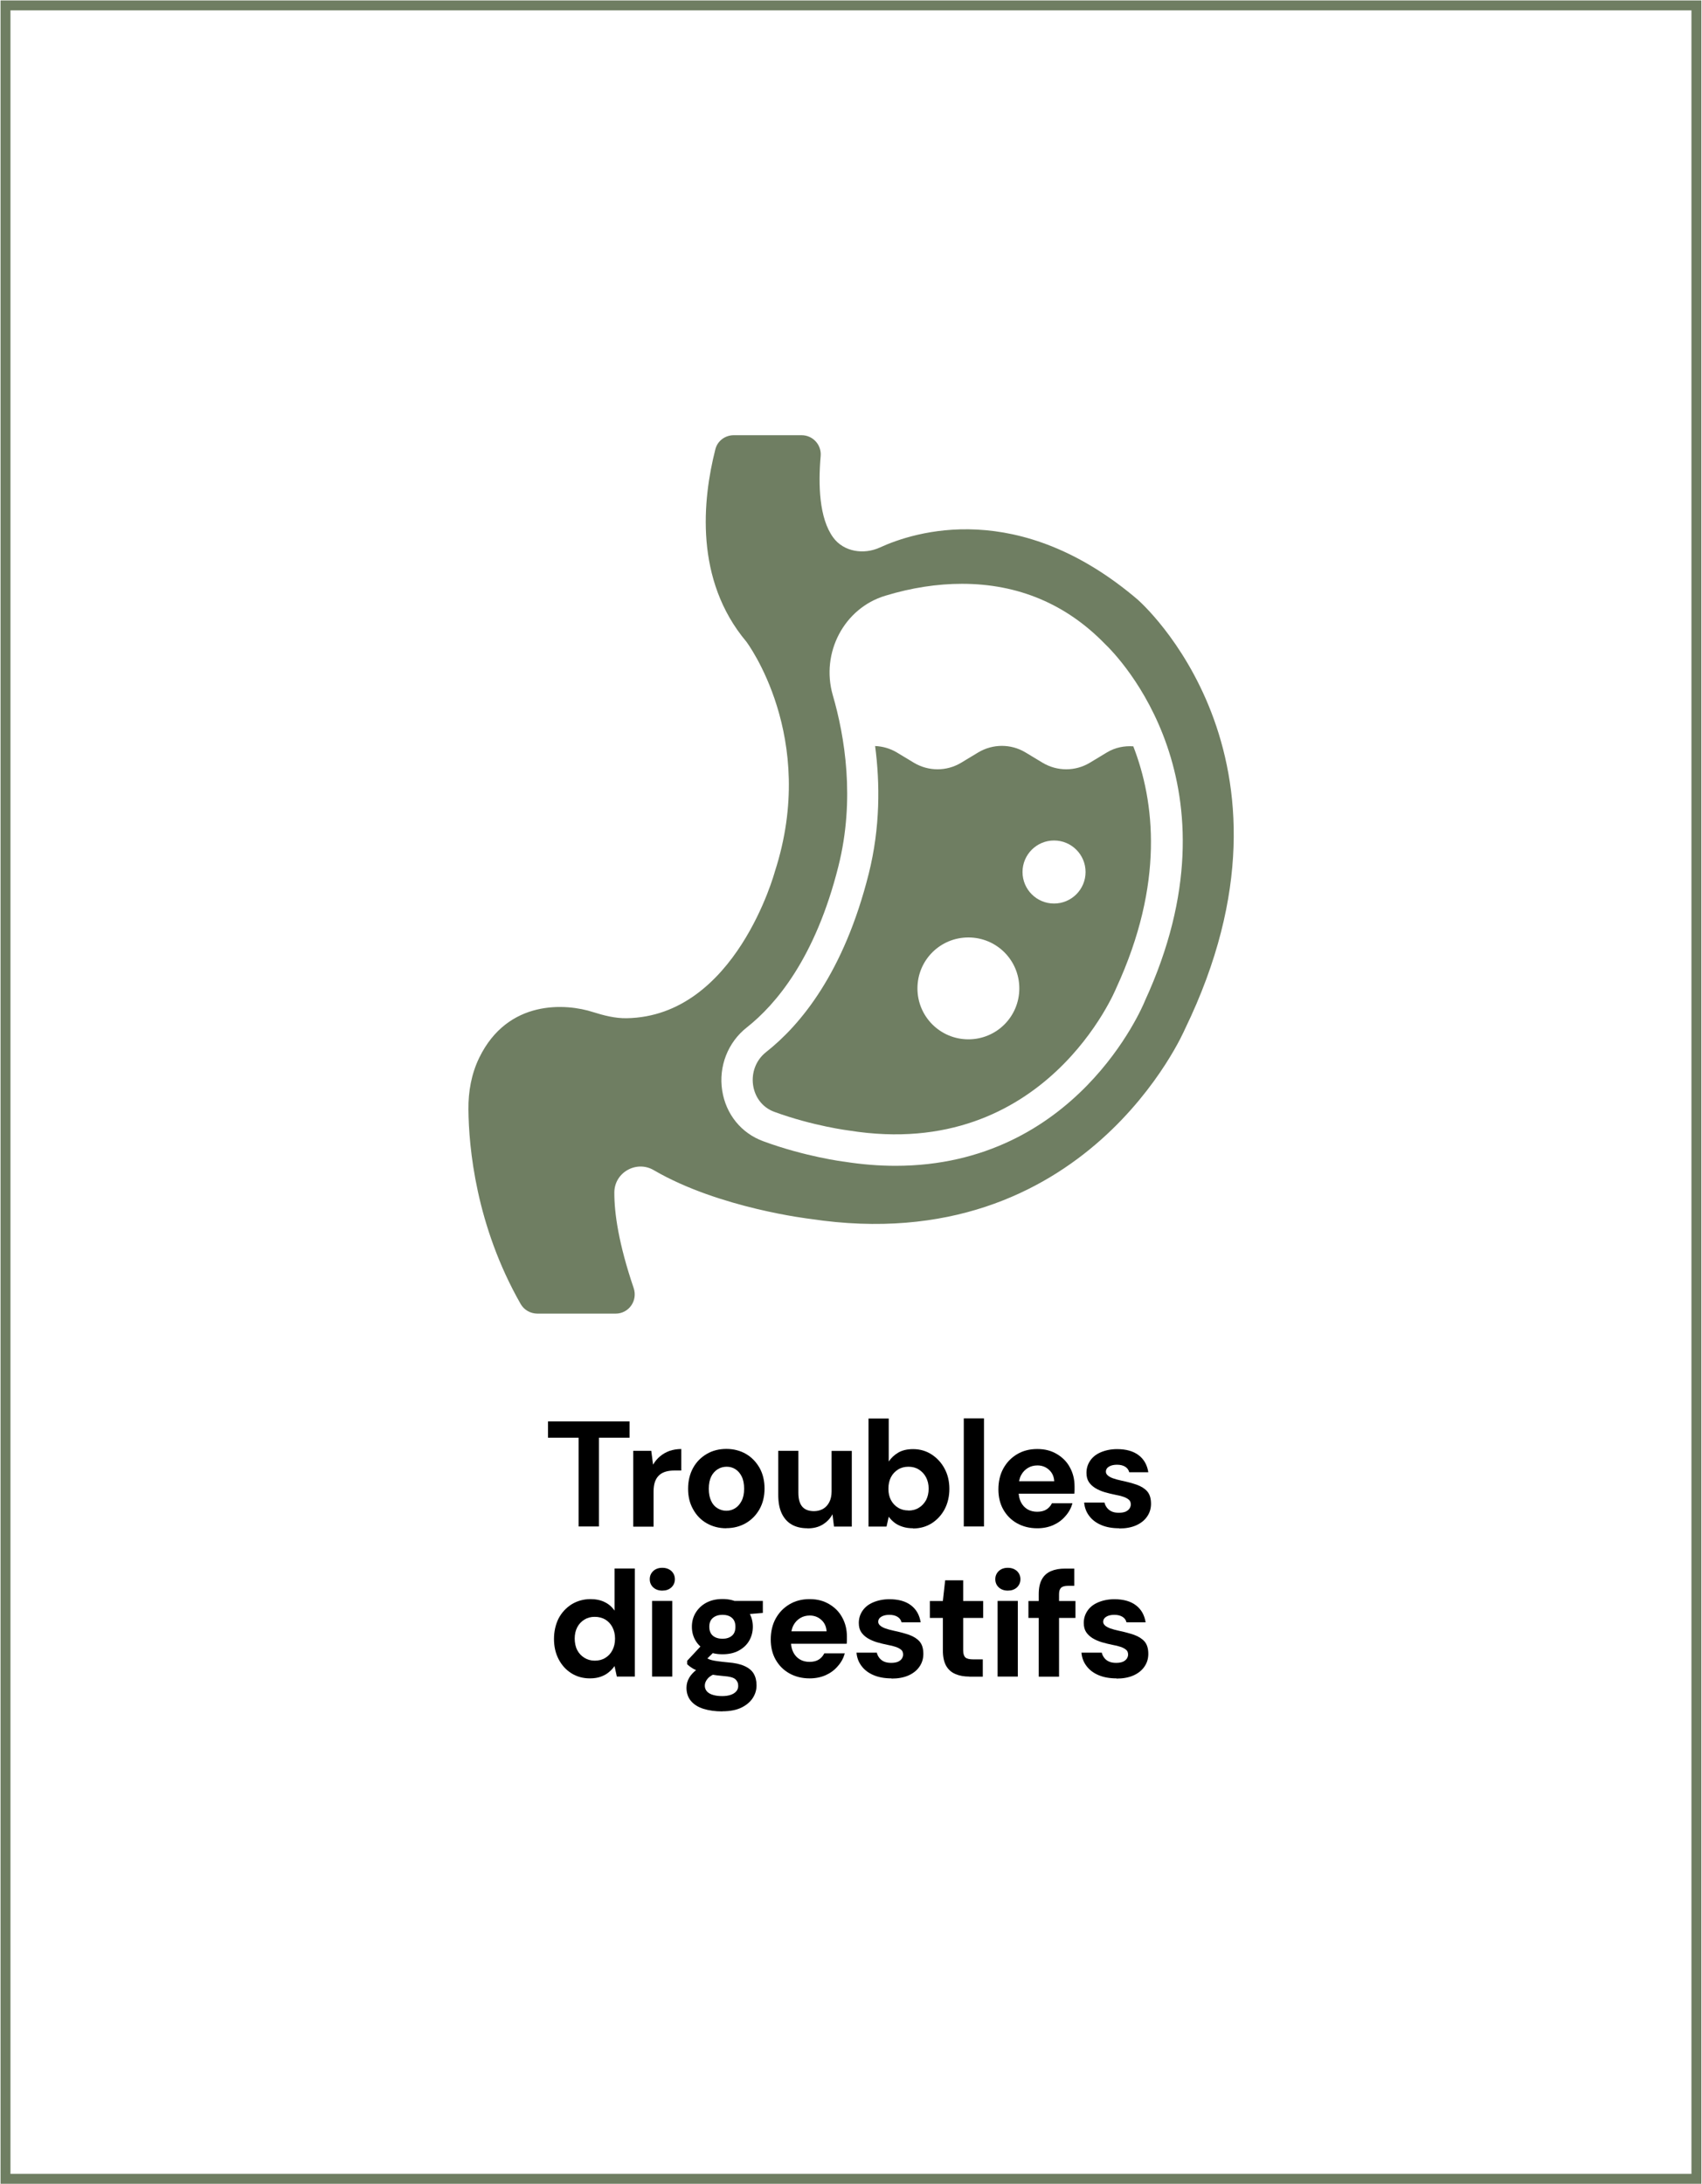
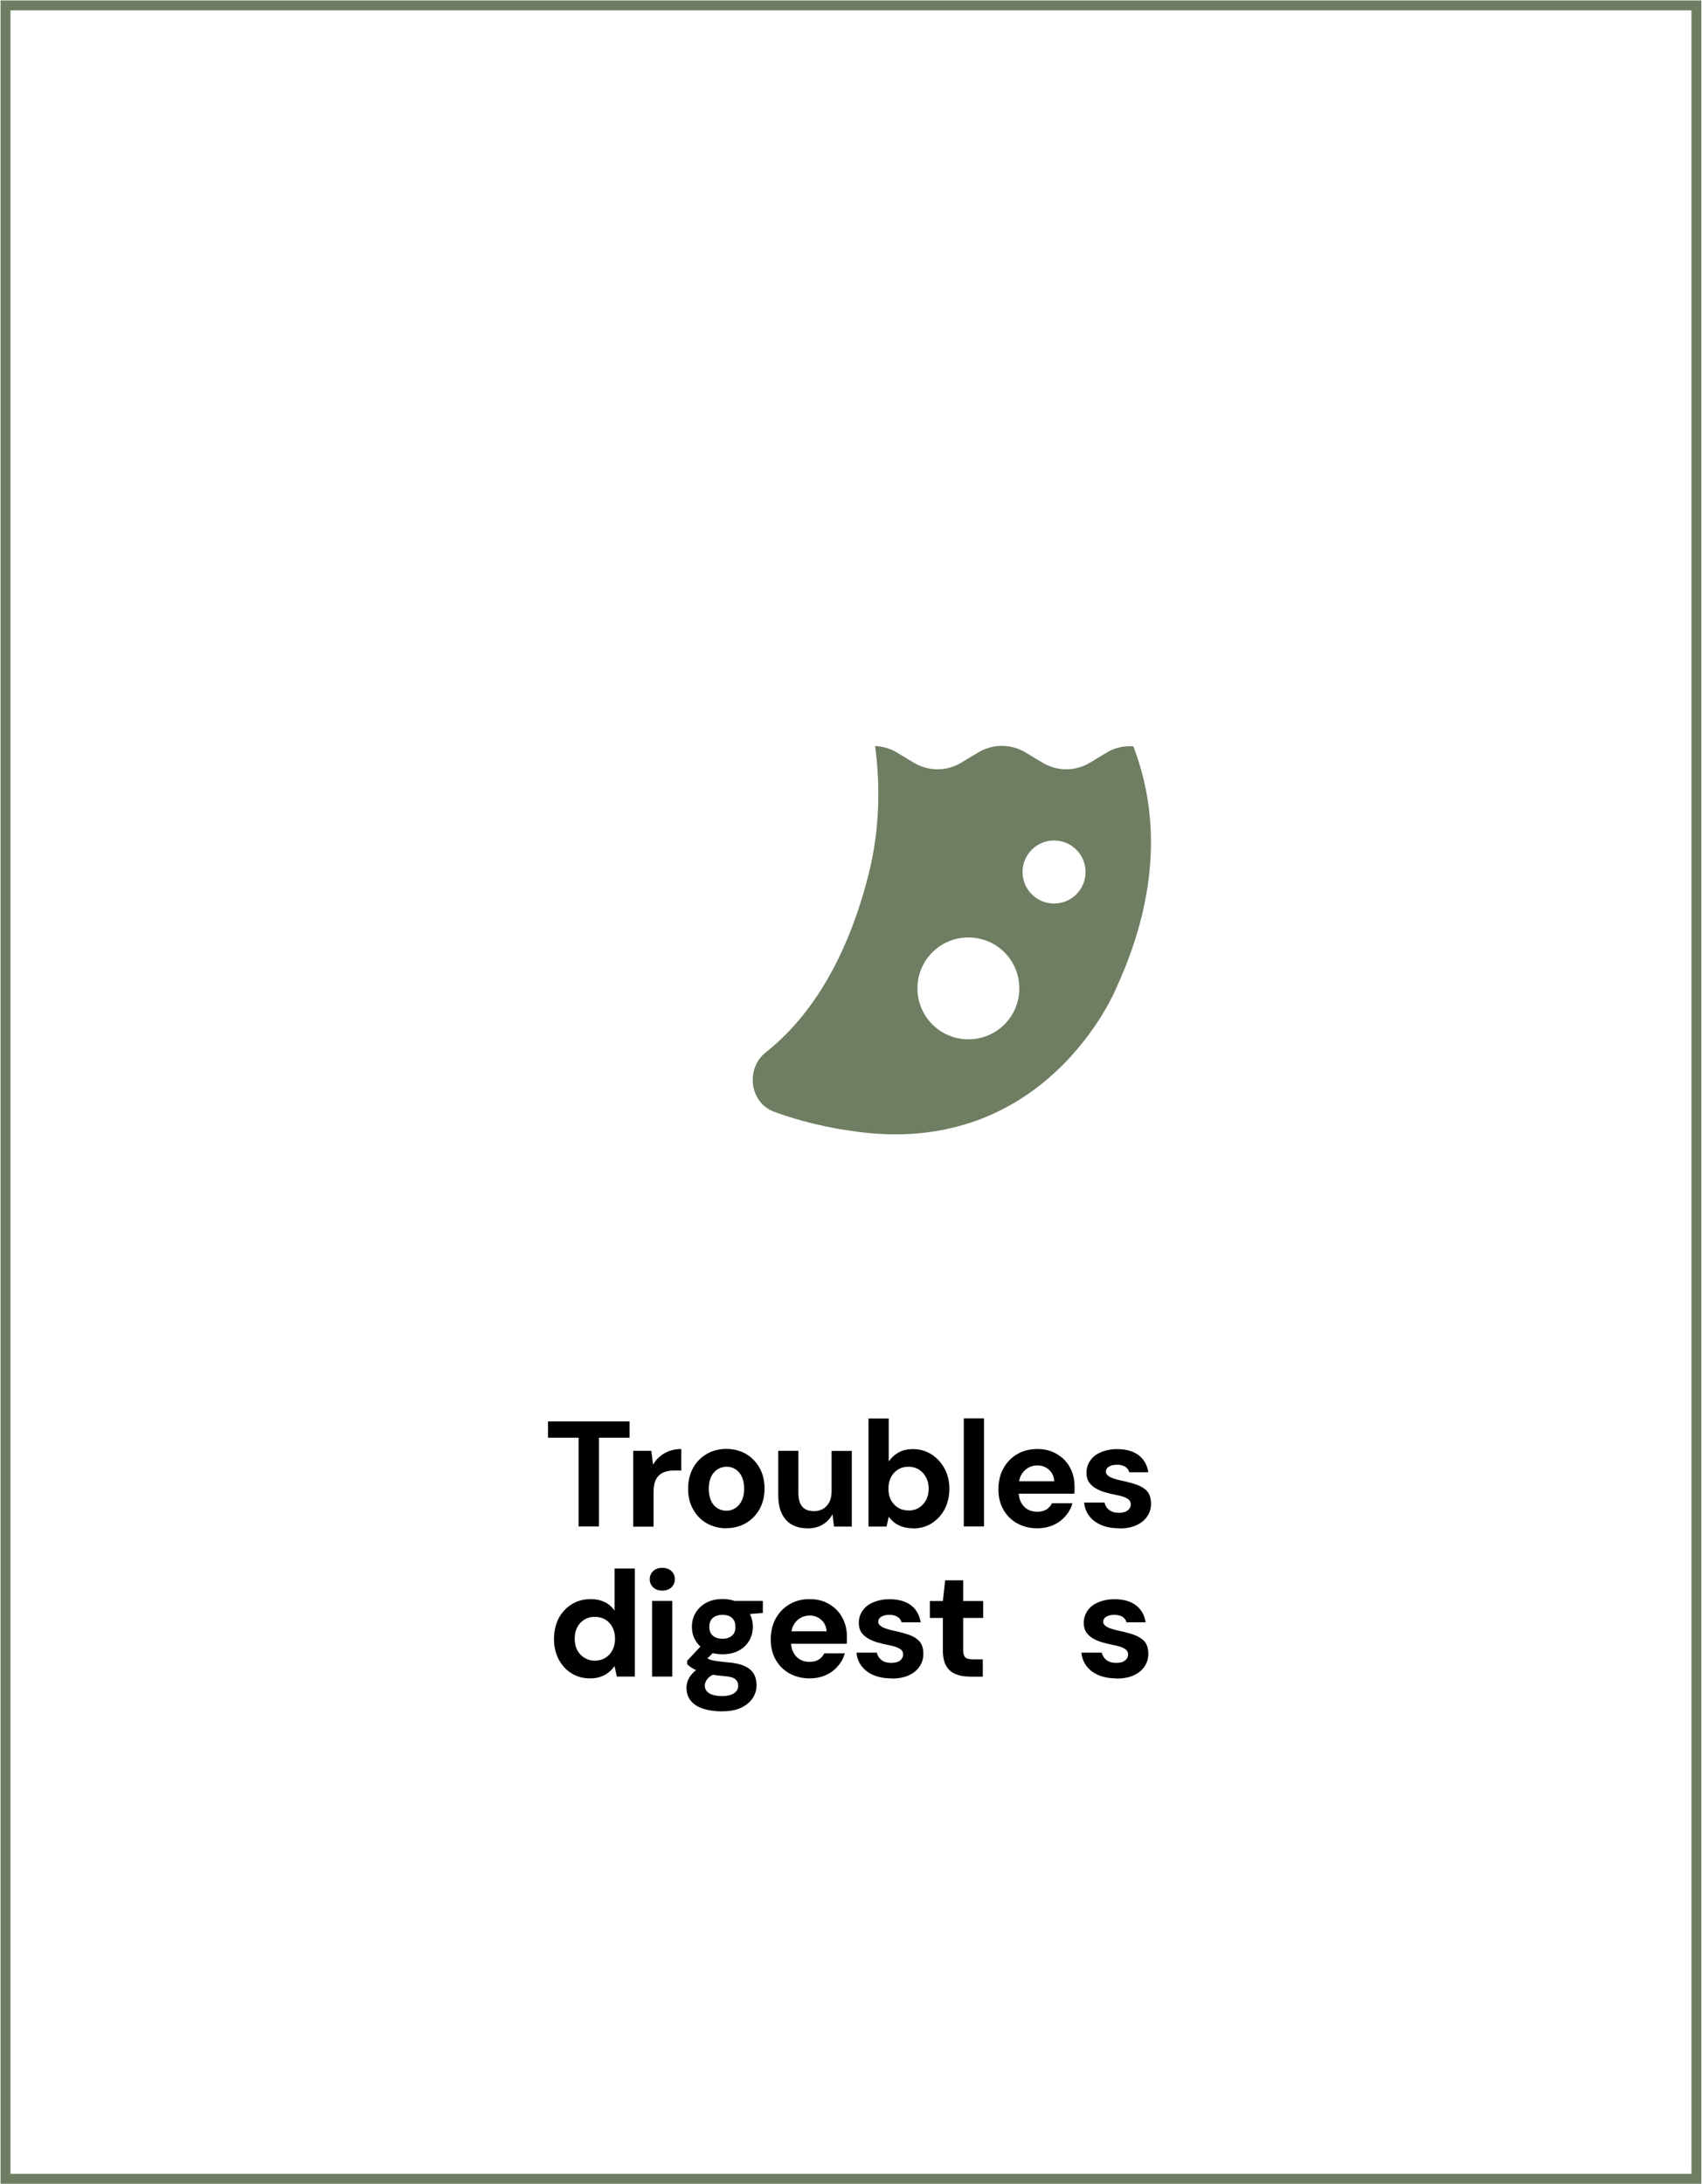
<svg xmlns="http://www.w3.org/2000/svg" viewBox="0 0 170.08 218.27">
  <defs>
    <style>      .cls-1 {        fill: #6f7e62;      }      .cls-2 {        fill: none;        stroke: #6f7e62;        stroke-miterlimit: 10;        stroke-width: .99px;      }    </style>
  </defs>
  <g id="Calque_1" data-name="Calque 1">
    <g>
-       <path class="cls-1" d="M113.73,59.98h.03c-11.96-10.25-22.46-6.82-25.83-5.27-1.61.74-3.62.44-4.67-1-1.41-1.93-1.5-5.27-1.25-8.15.09-1.11-.78-2.07-1.91-2.07h-6.77c-.88,0-1.65.58-1.85,1.43-1.27,5-2.1,13.01,3.1,19.2,0,0,7.21,9.53,2.85,22.98,0,0-3.9,14.47-14.81,14.65-1.14.02-2.27-.27-3.35-.61-2.7-.88-8.53-1.3-11.38,4.56-.78,1.6-1.1,3.39-1.08,5.16.03,3.76.74,11.6,5.22,19.45.34.6.99.96,1.68.96h7.81c1.32,0,2.23-1.3,1.8-2.56-1.5-4.42-1.94-7.48-1.93-9.56.02-2.01,2.23-3.23,3.95-2.21,6.55,3.82,15.66,4.87,15.66,4.87,27.54,4.15,37.41-18.97,37.41-18.97,13.24-27.29-4.67-42.87-4.67-42.87ZM114.39,100.07c-.22.53-6.87,16.43-24.91,16.43-1.65,0-3.37-.14-5.09-.41-.05,0-3.89-.49-8.1-2.04-2.21-.8-3.75-2.7-4.12-5.06-.38-2.41.56-4.83,2.46-6.32,2.9-2.29,6.85-6.93,9.15-16.1,1.69-6.71.63-13.01-.56-17.1-1.22-4.23,1.13-8.7,5.25-9.94,2.62-.8,5.2-1.19,7.66-1.19,5.6,0,10.41,2.02,14.28,6,1.27,1.21,13.97,14.06,3.98,35.72h0Z" />
      <path class="cls-1" d="M113.27,74.58h-.02c-.89-.06-1.8.11-2.62.6l-1.74,1.05c-1.44.86-3.24.86-4.69,0l-1.74-1.05c-1.44-.86-3.24-.86-4.69,0l-1.74,1.05c-1.44.86-3.24.86-4.69,0l-1.74-1.05c-.66-.39-1.41-.6-2.15-.63.49,3.71.52,8.15-.64,12.77-2.48,9.87-6.8,15.09-10.25,17.81-2.1,1.65-1.66,5.06.8,5.97,3.92,1.44,7.52,1.88,7.52,1.88,19.62,3.12,26.66-14.23,26.66-14.23,4.84-10.5,3.84-18.68,1.71-24.17ZM96.77,103.86c-2.81,0-5.09-2.27-5.09-5.09s2.27-5.09,5.09-5.09,5.09,2.27,5.09,5.09-2.27,5.09-5.09,5.09ZM105.33,90.29c-1.74,0-3.15-1.41-3.15-3.15s1.41-3.15,3.15-3.15,3.15,1.41,3.15,3.15-1.41,3.15-3.15,3.15Z" />
    </g>
  </g>
  <g id="Calque_2" data-name="Calque 2">
    <g>
      <path d="M57.82,152.54v-8.87h-3.06v-1.63h8.15v1.63h-3.06v8.87h-2.02Z" />
      <path d="M63.28,152.54v-7.56h1.8l.18,1.38c.19-.32.42-.6.7-.83.27-.23.59-.41.94-.54.36-.12.75-.19,1.18-.19v2.15h-.69c-.3,0-.58.03-.83.1-.25.07-.48.18-.67.35-.19.17-.33.38-.43.65-.1.27-.15.6-.15,1.01v3.5h-2.02Z" />
      <path d="M72.58,152.72c-.73,0-1.38-.17-1.96-.5-.58-.33-1.03-.8-1.36-1.4-.34-.6-.5-1.28-.5-2.05s.17-1.48.5-2.08c.33-.6.79-1.06,1.37-1.4s1.24-.5,1.96-.5,1.38.17,1.95.5,1.02.8,1.36,1.39c.33.59.5,1.28.5,2.07s-.17,1.47-.5,2.06c-.33.59-.79,1.06-1.37,1.4-.58.33-1.23.5-1.96.5ZM72.58,150.97c.32,0,.61-.08.88-.25.27-.17.48-.41.65-.74s.25-.73.25-1.21-.08-.9-.24-1.22c-.16-.32-.37-.57-.63-.73-.26-.17-.55-.25-.87-.25s-.63.08-.9.25c-.27.17-.49.41-.65.73-.16.33-.24.73-.24,1.22s.08.88.23,1.21c.15.33.37.58.64.74.27.16.56.25.88.25Z" />
      <path d="M80.68,152.72c-.62,0-1.15-.13-1.58-.38-.43-.25-.76-.63-.99-1.12-.23-.49-.34-1.11-.34-1.84v-4.4h2.01v4.2c0,.61.13,1.07.38,1.37s.65.46,1.18.46c.34,0,.64-.08.91-.23.26-.15.47-.38.62-.67.15-.29.23-.65.23-1.07v-4.05h2.02v7.56h-1.78l-.15-1.23c-.23.43-.56.77-.98,1.03-.43.26-.93.38-1.52.38Z" />
      <path d="M91.24,152.72c-.38,0-.73-.05-1.04-.15-.31-.1-.58-.23-.8-.4s-.42-.37-.59-.6l-.22.98h-1.8v-10.8h2.02v4.3c.24-.36.56-.66.95-.89.39-.23.89-.35,1.48-.35.69,0,1.31.18,1.85.53.54.35.98.82,1.3,1.42.32.59.48,1.27.48,2.02s-.16,1.44-.47,2.03c-.32.6-.75,1.06-1.29,1.41-.54.34-1.17.52-1.87.52ZM90.78,150.95c.39,0,.74-.09,1.04-.28.3-.18.54-.44.72-.76.17-.33.26-.71.26-1.15s-.09-.8-.26-1.13c-.17-.33-.42-.59-.72-.78s-.65-.28-1.04-.28-.74.09-1.04.28-.54.44-.71.77-.25.71-.25,1.15.08.81.25,1.13c.17.32.41.58.71.76.3.19.65.28,1.04.28Z" />
      <path d="M96.31,152.54v-10.8h2.02v10.8h-2.02Z" />
      <path d="M103.65,152.72c-.76,0-1.43-.17-2.02-.5s-1.04-.79-1.37-1.37-.49-1.26-.49-2.02.16-1.48.49-2.08.78-1.07,1.36-1.42,1.25-.53,2.03-.53,1.4.17,1.96.5c.56.33,1,.77,1.3,1.33.31.56.47,1.19.47,1.91,0,.1,0,.21,0,.34s-.01.25-.02.38h-6.12v-1.24h4.11c-.03-.47-.2-.85-.52-1.14-.32-.29-.7-.44-1.16-.44-.35,0-.67.08-.95.25s-.51.4-.68.72c-.17.32-.25.71-.25,1.19v.44c0,.41.08.77.23,1.07.16.31.37.54.65.71.28.17.61.25.98.25s.69-.08.92-.23c.24-.15.42-.36.55-.62h2.05c-.13.47-.36.9-.7,1.28-.33.39-.74.69-1.21.9-.48.21-1.01.32-1.6.32Z" />
      <path d="M111.84,152.72c-.7,0-1.3-.11-1.81-.33s-.9-.52-1.19-.91c-.29-.38-.46-.83-.5-1.33h2.03c.04.18.12.35.24.51.12.16.28.29.48.38s.44.13.72.13.49-.04.67-.11c.17-.08.3-.18.39-.31.08-.13.13-.26.13-.4,0-.21-.06-.37-.19-.48-.13-.11-.3-.21-.53-.29-.23-.08-.51-.15-.84-.21-.36-.07-.71-.16-1.06-.26-.34-.1-.65-.24-.92-.4-.27-.17-.49-.37-.65-.61s-.24-.55-.24-.92c0-.44.12-.84.36-1.2.24-.36.59-.65,1.06-.85s1.01-.32,1.64-.32c.92,0,1.64.21,2.17.62s.84.98.95,1.69h-1.91c-.06-.24-.19-.42-.4-.55s-.48-.2-.82-.2-.62.07-.82.2c-.2.13-.29.29-.29.49,0,.14.06.27.19.38.12.11.3.21.53.29.23.08.51.16.84.23.58.12,1.09.26,1.53.41.44.16.79.38,1.04.66.25.29.38.7.38,1.24,0,.48-.13.91-.39,1.28-.26.38-.63.67-1.1.88-.48.21-1.04.31-1.69.31Z" />
      <path d="M58.95,167.72c-.69,0-1.31-.17-1.85-.51s-.97-.81-1.28-1.41c-.31-.6-.46-1.27-.46-2.02s.16-1.45.46-2.05c.31-.59.75-1.06,1.3-1.41.56-.34,1.19-.52,1.88-.52.55,0,1.03.1,1.43.3.41.2.73.48.98.85v-4.21h2.03v10.8h-1.8l-.23-1.05c-.16.23-.35.44-.58.62-.22.19-.49.33-.79.44s-.67.17-1.09.17ZM59.43,165.95c.41,0,.76-.09,1.06-.28.3-.18.54-.44.71-.77s.26-.71.26-1.15-.09-.81-.26-1.14-.41-.58-.71-.77c-.31-.18-.66-.27-1.07-.27-.38,0-.72.09-1.03.28-.3.19-.54.44-.71.77s-.25.71-.25,1.12.08.82.25,1.15c.17.33.41.58.71.77.31.19.65.29,1.04.29Z" />
      <path d="M66.18,158.95c-.37,0-.67-.11-.9-.32-.23-.21-.35-.49-.35-.82s.12-.6.35-.82c.23-.21.53-.32.9-.32s.67.11.91.32c.23.22.35.49.35.82s-.12.6-.35.82c-.24.22-.54.32-.91.32ZM65.16,167.54v-7.56h2.02v7.56h-2.02Z" />
      <path d="M72.18,171.02c-.72,0-1.35-.09-1.89-.26-.54-.17-.96-.44-1.25-.79s-.44-.79-.44-1.31c0-.36.09-.69.27-1,.18-.31.45-.59.79-.85.35-.25.78-.47,1.29-.65l.77,1c-.46.15-.79.34-.99.57s-.3.47-.3.72c0,.23.08.42.22.58.15.16.36.28.63.35.27.08.57.11.89.11s.6-.04.84-.12c.24-.08.43-.2.56-.35.13-.15.2-.33.2-.55,0-.28-.1-.5-.29-.67-.2-.17-.58-.27-1.15-.31-.5-.04-.95-.1-1.35-.18-.4-.08-.75-.17-1.04-.27-.3-.1-.55-.21-.76-.34s-.38-.26-.51-.39v-.35l1.6-1.72,1.46.46-1.89,1.86.58-1c.1.07.21.13.31.19.11.06.25.11.41.15s.37.08.62.11c.26.04.58.07.98.11.67.05,1.22.17,1.64.36.43.19.74.44.93.76.19.32.29.71.29,1.17s-.12.87-.37,1.26-.62.71-1.12.96-1.15.38-1.94.38ZM72.2,165.31c-.63,0-1.17-.12-1.63-.37s-.81-.57-1.06-.99-.37-.88-.37-1.39.12-.97.37-1.39c.25-.41.59-.75,1.05-1,.46-.25,1-.38,1.64-.38s1.17.13,1.63.38c.46.25.8.58,1.04,1,.24.42.36.88.36,1.39s-.12.97-.36,1.39c-.24.42-.59.74-1.04.99s-1,.37-1.63.37ZM72.2,163.76c.39,0,.7-.1.94-.3.24-.2.35-.5.35-.9s-.12-.69-.35-.89c-.23-.2-.55-.3-.94-.3s-.71.1-.95.3c-.25.2-.37.5-.37.89s.12.7.36.9c.24.2.56.3.96.3ZM73.44,161.41l-.33-1.43h3.12v1.2l-2.79.23Z" />
      <path d="M80.9,167.72c-.76,0-1.43-.17-2.02-.5s-1.04-.79-1.37-1.37-.49-1.26-.49-2.02.16-1.48.49-2.08.78-1.07,1.36-1.42,1.25-.53,2.03-.53,1.4.17,1.96.5c.56.33,1,.77,1.3,1.33.31.56.47,1.19.47,1.91,0,.1,0,.21,0,.34s-.01.25-.02.38h-6.12v-1.24h4.11c-.03-.47-.2-.85-.52-1.14-.32-.29-.7-.44-1.16-.44-.35,0-.67.08-.95.25s-.51.4-.68.72c-.17.32-.25.71-.25,1.19v.44c0,.41.08.77.23,1.07.16.31.37.54.65.71.28.17.61.25.98.25s.69-.08.92-.23c.24-.15.42-.36.55-.62h2.05c-.13.47-.36.9-.7,1.28-.33.39-.74.69-1.21.9-.48.21-1.01.32-1.6.32Z" />
      <path d="M89.09,167.72c-.7,0-1.3-.11-1.81-.33s-.9-.52-1.19-.91c-.29-.38-.46-.83-.5-1.33h2.03c.04.18.12.35.24.51.12.16.28.29.48.38s.44.13.72.13.49-.04.67-.11c.17-.08.3-.18.39-.31.08-.13.13-.26.13-.4,0-.21-.06-.37-.19-.48-.13-.11-.3-.21-.53-.29-.23-.08-.51-.15-.84-.21-.36-.07-.71-.16-1.06-.26-.34-.1-.65-.24-.92-.4-.27-.17-.49-.37-.65-.61s-.24-.55-.24-.92c0-.44.12-.84.36-1.2.24-.36.59-.65,1.06-.85s1.01-.32,1.64-.32c.92,0,1.64.21,2.17.62s.84.98.95,1.69h-1.91c-.06-.24-.19-.42-.4-.55s-.48-.2-.82-.2-.62.07-.82.2c-.2.13-.29.29-.29.49,0,.14.06.27.19.38.12.11.3.21.53.29.23.08.51.16.84.23.58.12,1.09.26,1.53.41.44.16.79.38,1.04.66.25.29.38.7.38,1.24,0,.48-.13.91-.39,1.28-.26.38-.63.67-1.1.88-.48.21-1.04.31-1.69.31Z" />
      <path d="M96.86,167.54c-.52,0-.98-.08-1.38-.25-.4-.17-.71-.44-.93-.82-.22-.39-.33-.91-.33-1.58v-3.21h-1.3v-1.69h1.3l.23-2.07h1.8v2.07h2v1.69h-2v3.24c0,.34.08.58.22.71.15.13.41.19.76.19h.98v1.73h-1.35Z" />
-       <path d="M100.71,158.95c-.37,0-.67-.11-.9-.32-.23-.21-.35-.49-.35-.82s.12-.6.35-.82c.23-.21.53-.32.9-.32s.67.11.91.32c.23.22.35.49.35.82s-.12.6-.35.82c-.24.22-.54.32-.91.32ZM99.69,167.54v-7.56h2.02v7.56h-2.02Z" />
-       <path d="M102.77,161.68v-1.69h4.7v1.69h-4.7ZM103.8,167.54v-8.23c0-.63.11-1.13.32-1.5s.51-.64.91-.81c.39-.17.86-.25,1.39-.25h.93v1.72h-.62c-.32,0-.55.06-.69.19-.14.13-.21.34-.21.64v8.25h-2.03Z" />
      <path d="M111.57,167.72c-.7,0-1.3-.11-1.81-.33s-.9-.52-1.19-.91c-.29-.38-.46-.83-.5-1.33h2.03c.04.18.12.35.24.51.12.16.28.29.48.38s.44.13.72.13.49-.04.67-.11c.17-.08.3-.18.39-.31.08-.13.13-.26.13-.4,0-.21-.06-.37-.19-.48-.13-.11-.3-.21-.53-.29-.23-.08-.51-.15-.84-.21-.36-.07-.71-.16-1.06-.26-.34-.1-.65-.24-.92-.4-.27-.17-.49-.37-.65-.61s-.24-.55-.24-.92c0-.44.12-.84.36-1.2.24-.36.59-.65,1.06-.85s1.01-.32,1.64-.32c.92,0,1.64.21,2.17.62s.84.98.95,1.69h-1.91c-.06-.24-.19-.42-.4-.55s-.48-.2-.82-.2-.62.07-.82.2c-.2.13-.29.29-.29.49,0,.14.06.27.19.38.12.11.3.21.53.29.23.08.51.16.84.23.58.12,1.09.26,1.53.41.44.16.79.38,1.04.66.25.29.38.7.38,1.24,0,.48-.13.91-.39,1.28-.26.38-.63.67-1.1.88-.48.21-1.04.31-1.69.31Z" />
    </g>
    <rect class="cls-2" x=".55" y=".54" width="168.97" height="217.19" />
  </g>
</svg>